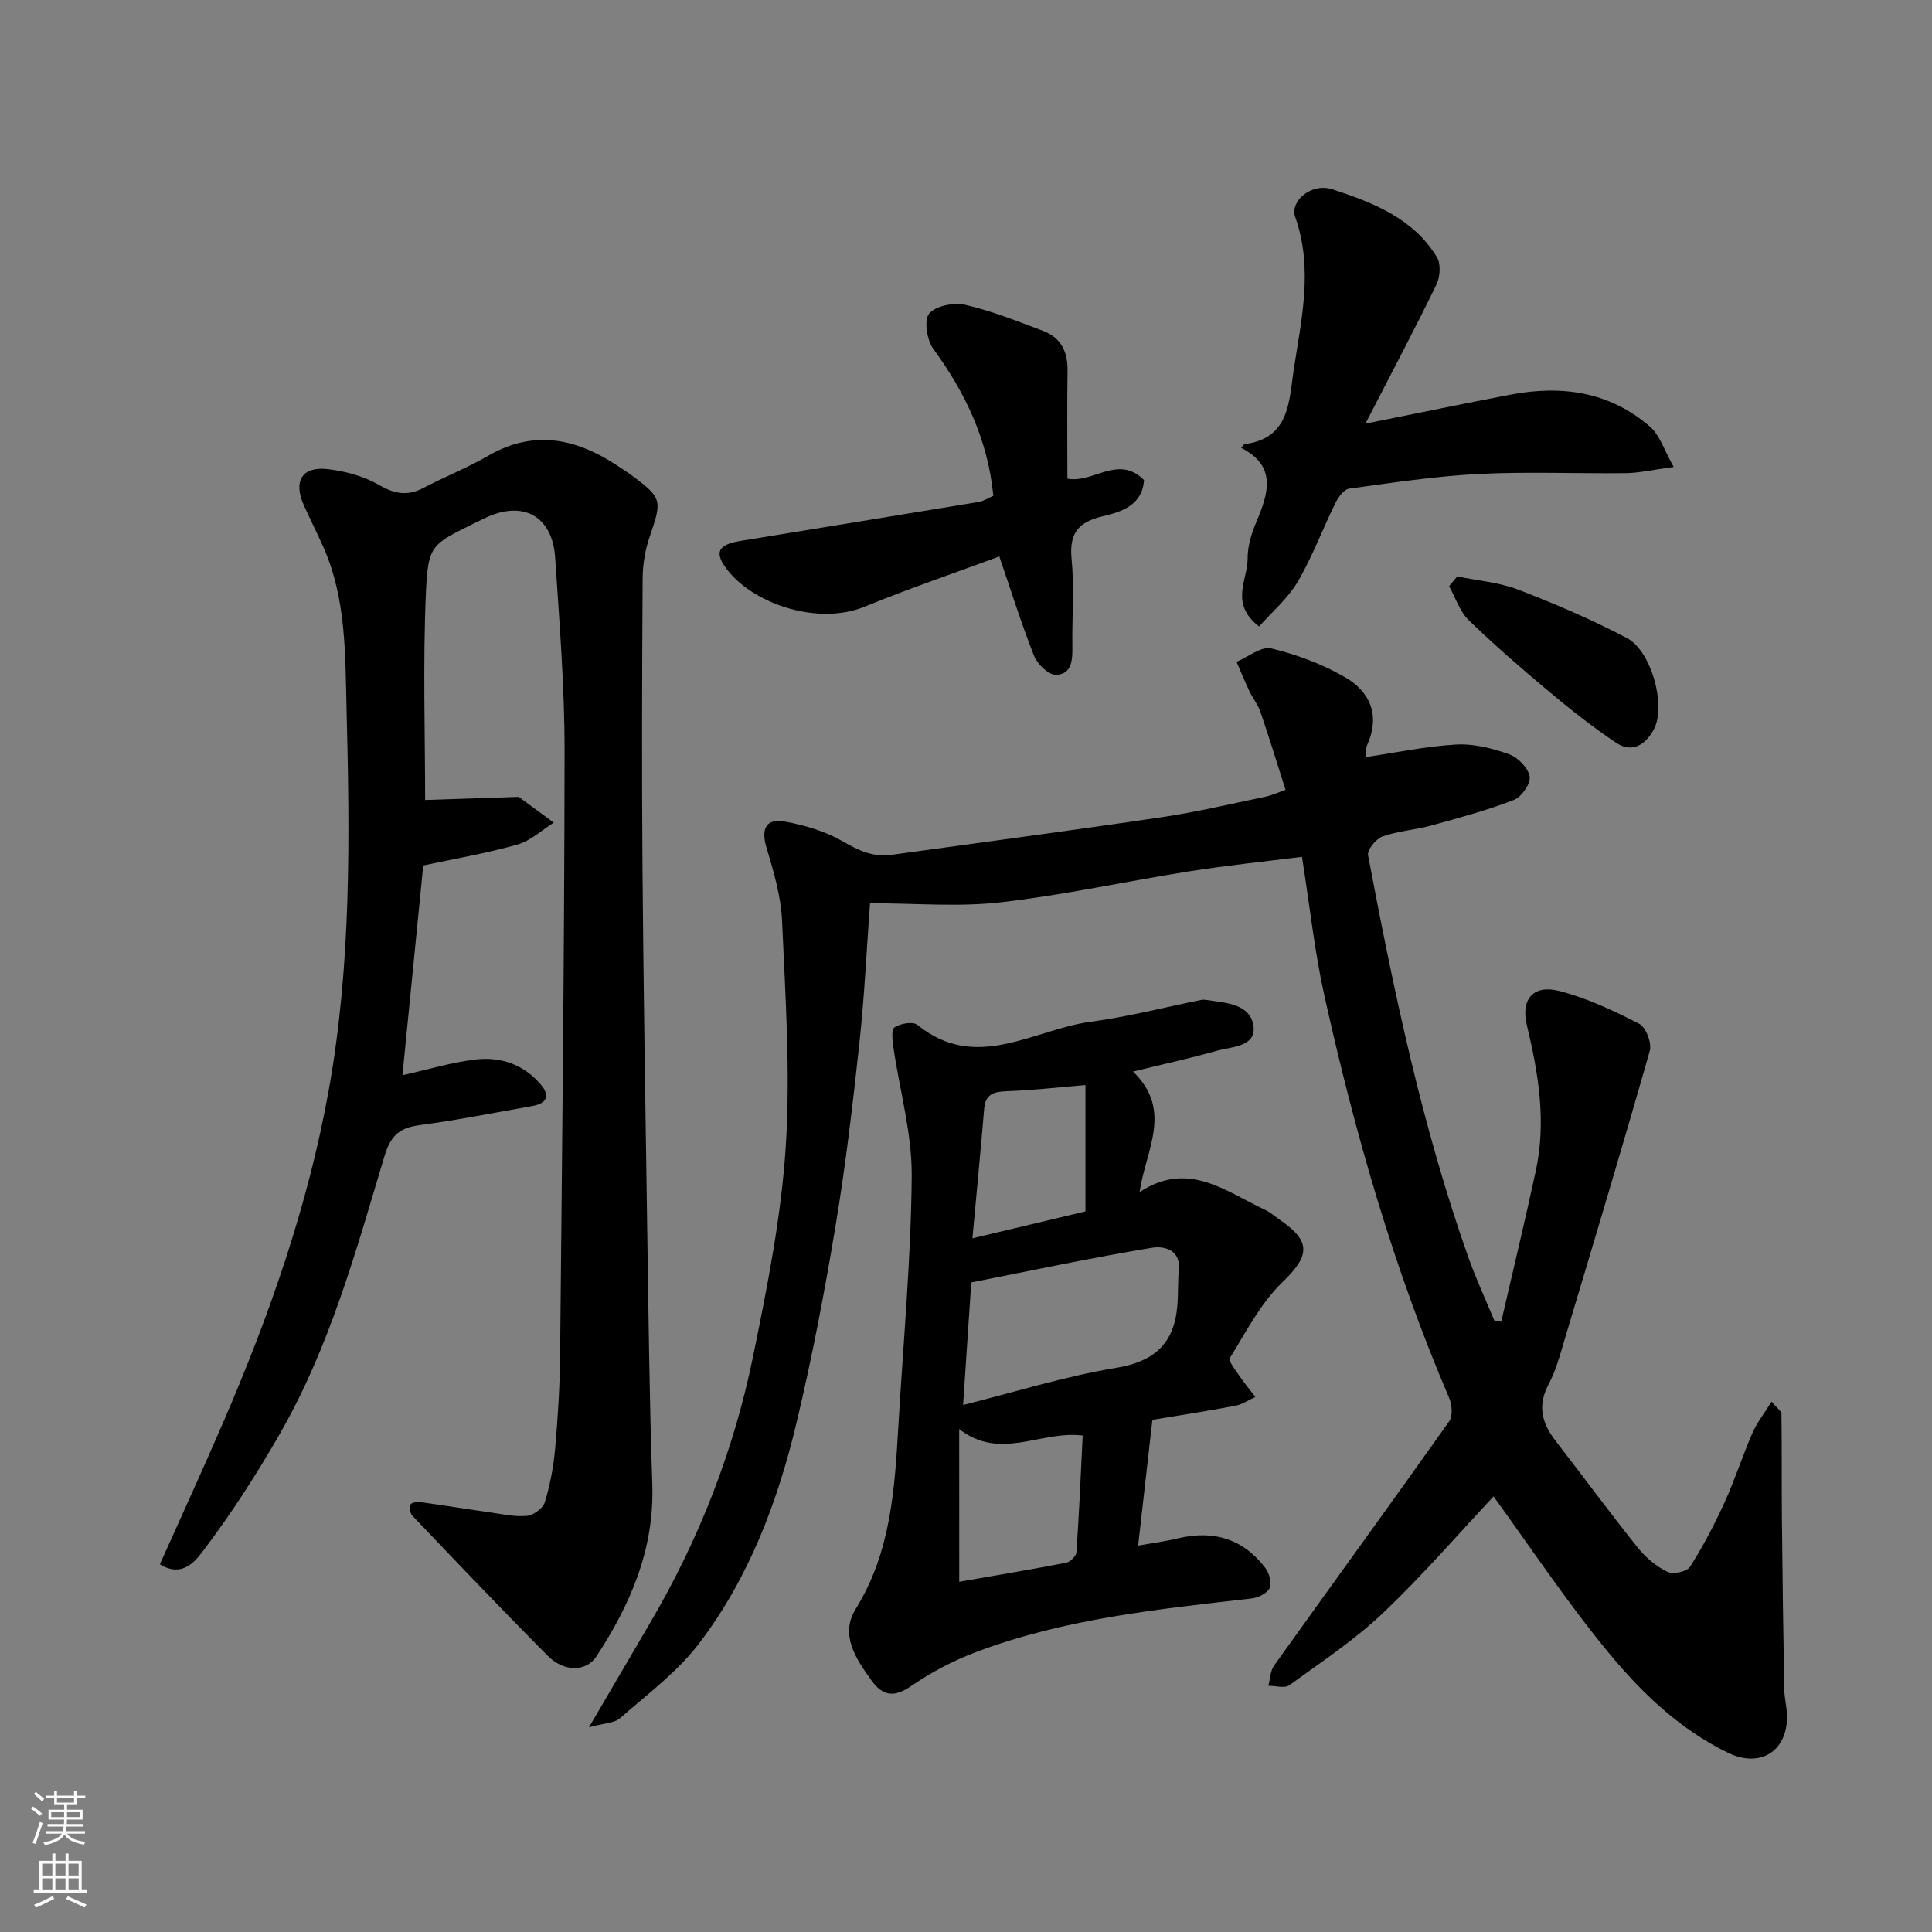
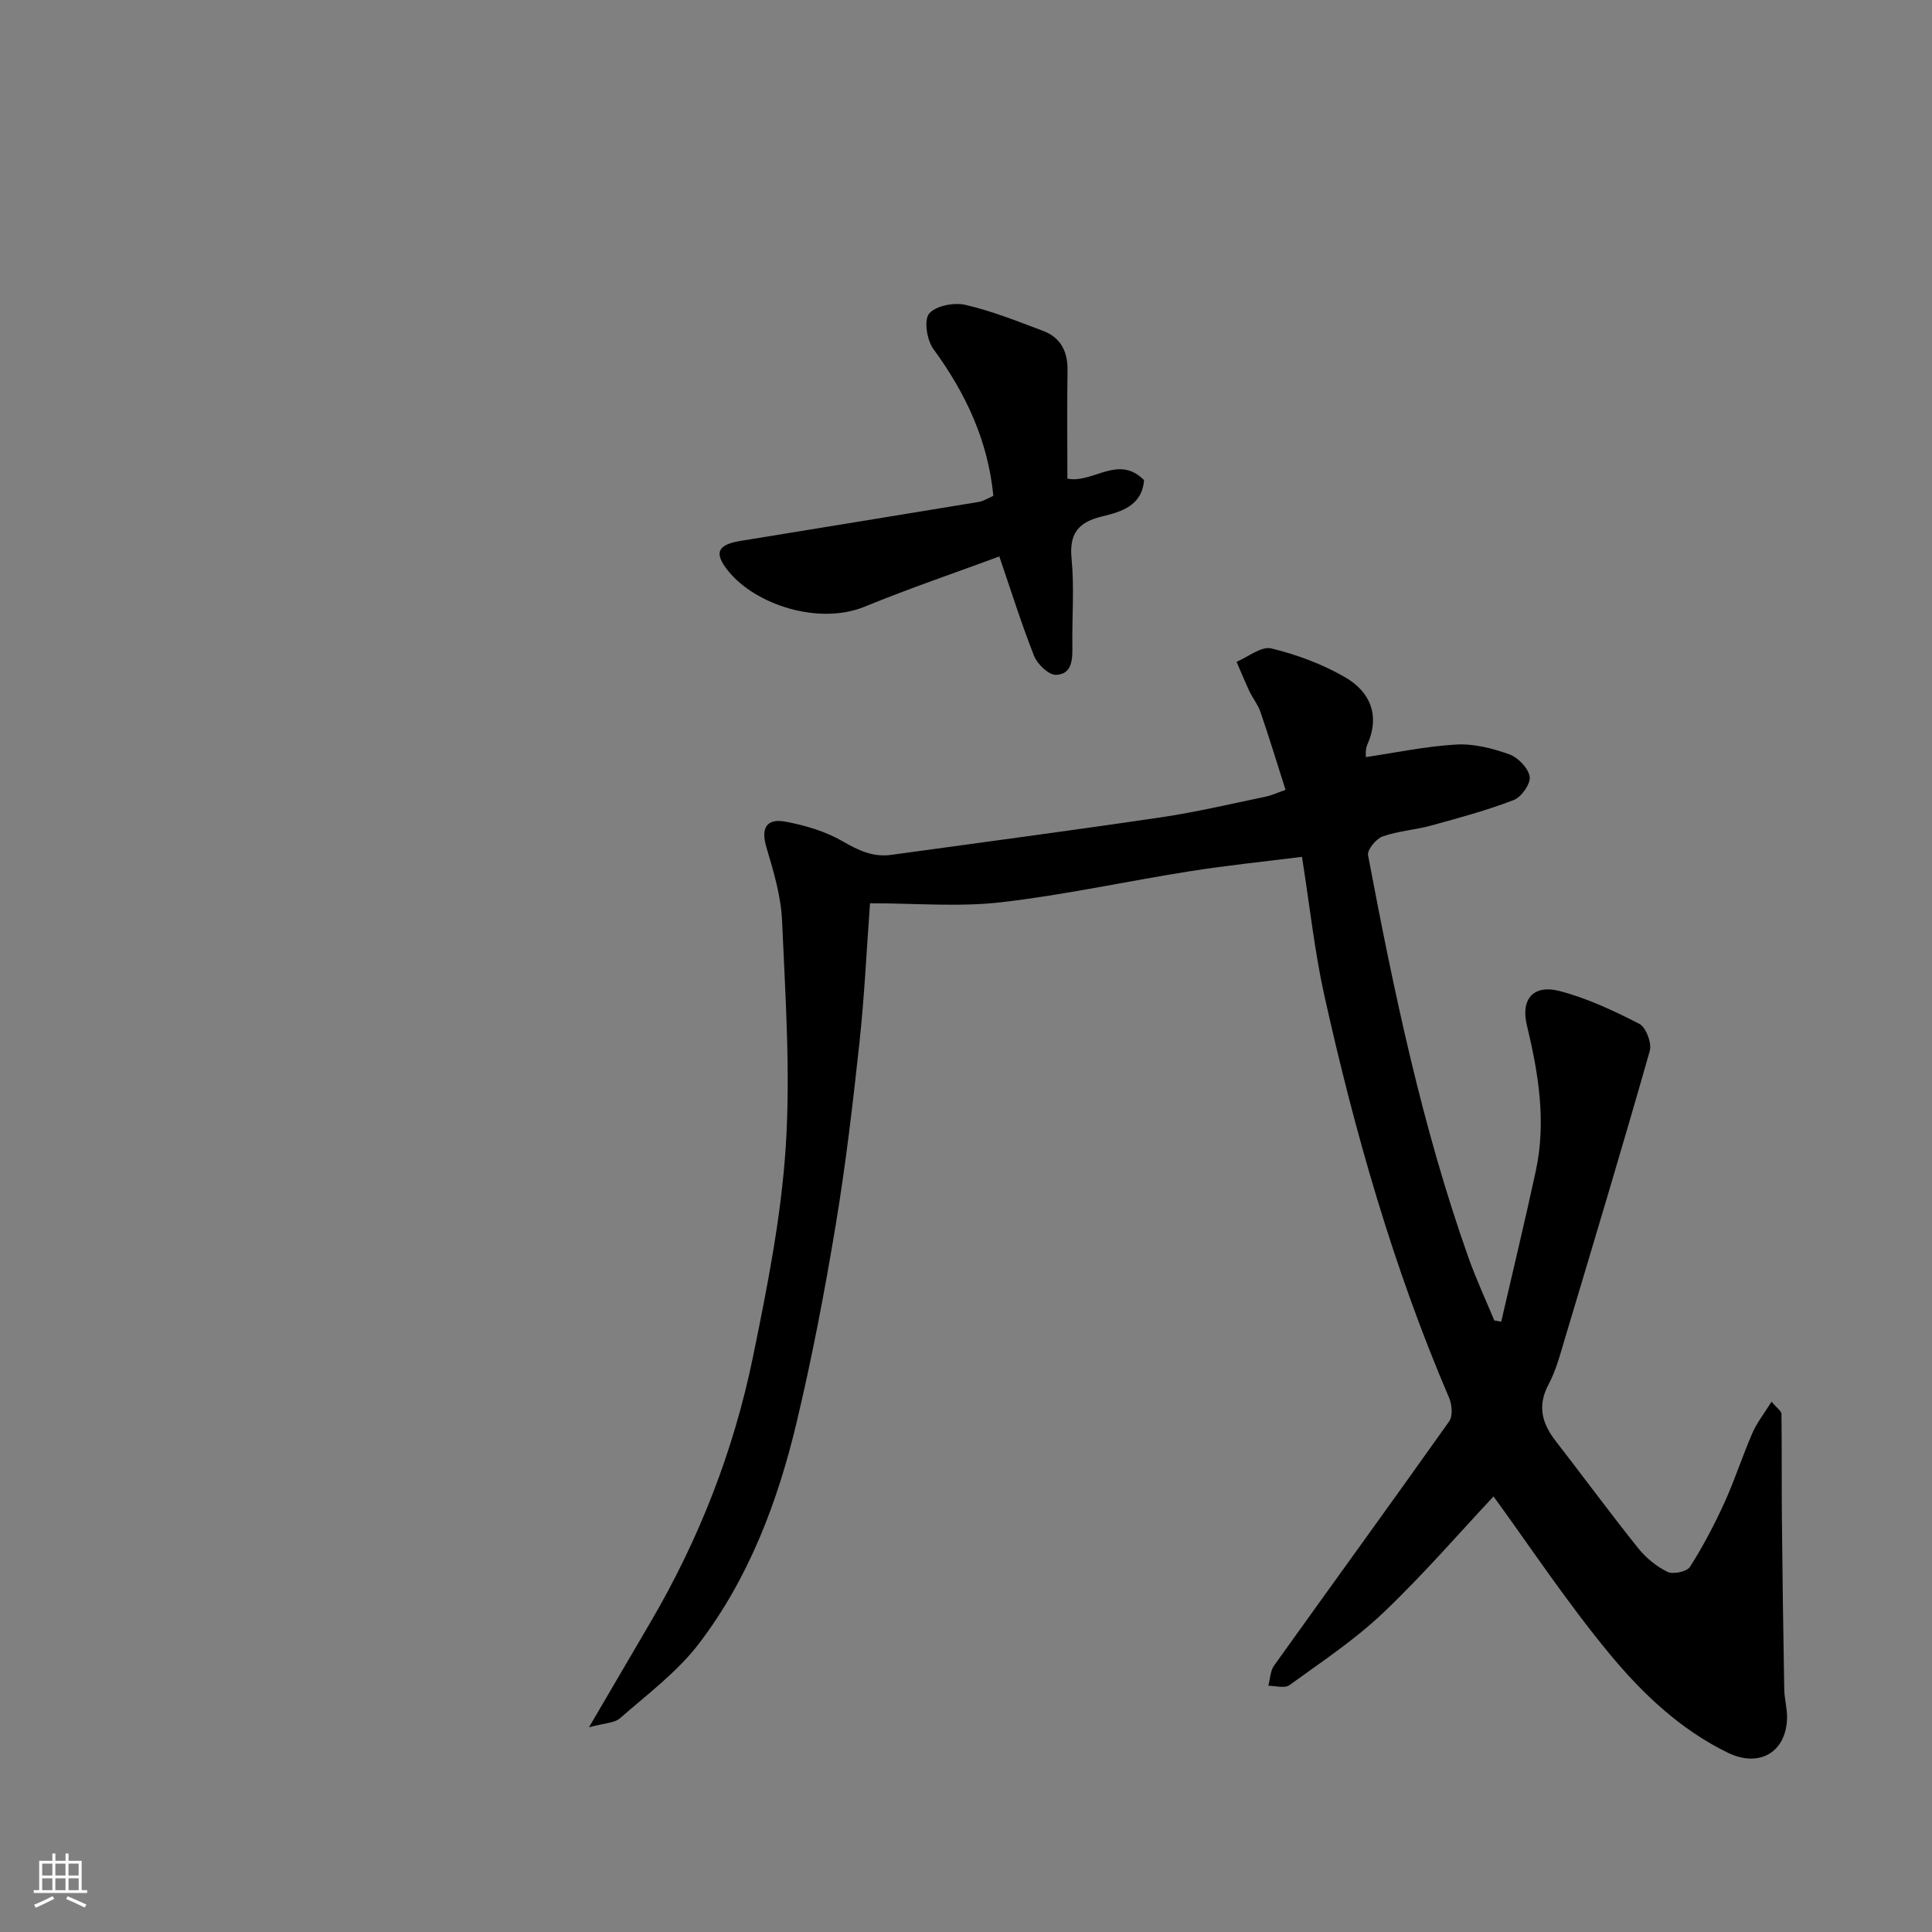
<svg xmlns="http://www.w3.org/2000/svg" enable-background="new 0 0 400 400" viewBox="0 0 400 400">
  <rect x="0" y="0" width="400" height="400" fill="#808080" stroke="none" />
  <g fill="#010000">
    <path d="m180.13 187.01c-.68 9.18-1.14 19.05-2.19 28.85-1.37 12.69-2.86 25.39-4.95 37.97-2.27 13.66-4.87 27.28-8.08 40.75-3.91 16.41-9.89 32.19-20.2 45.71-4.49 5.89-10.7 10.5-16.34 15.45-1.16 1.02-3.23.99-6.43 1.88 4.79-8.18 8.78-15 12.78-21.83 10.03-17.13 17.19-35.45 21.17-54.84 2.95-14.38 5.84-28.93 6.79-43.52 1-15.51-.08-31.18-.76-46.76-.22-5.11-1.75-10.24-3.23-15.2-1.21-4.06.01-6.09 3.95-5.35 4.07.76 8.26 2 11.8 4.05 3.28 1.9 6.3 3.34 10.09 2.82 18.63-2.57 37.28-5.03 55.89-7.78 7.24-1.07 14.4-2.77 21.57-4.26 1.38-.29 2.69-.91 4.17-1.42-1.8-5.64-3.41-10.92-5.2-16.14-.52-1.51-1.59-2.82-2.28-4.28-.95-2-1.78-4.06-2.67-6.09 2.42-1.01 5.15-3.28 7.21-2.77 5.28 1.28 10.58 3.25 15.27 5.97 5.17 3 7.3 7.86 4.6 13.95-.43.97-.28 2.2-.32 2.58 6.12-.9 12.4-2.24 18.73-2.6 3.62-.21 7.48.78 10.94 2.01 1.83.65 3.97 2.84 4.26 4.62.24 1.46-1.69 4.24-3.28 4.85-5.58 2.15-11.4 3.72-17.18 5.31-3.29.9-6.8 1.1-9.99 2.24-1.35.48-3.22 2.77-3.01 3.89 5.33 28.15 11.18 56.2 20.78 83.28 1.57 4.42 3.56 8.7 5.36 13.04.48.08.96.17 1.43.25 2.4-10.4 4.91-20.78 7.16-31.22 2.2-10.2.56-20.17-1.85-30.17-1.32-5.46 1.43-8.45 6.73-7.08 5.74 1.49 11.26 4.08 16.56 6.81 1.37.71 2.61 3.99 2.16 5.59-5.65 19.86-11.6 39.64-17.53 59.42-.98 3.27-1.84 6.66-3.43 9.64-2.36 4.44-1.36 8.05 1.46 11.69 5.71 7.38 11.24 14.89 17.07 22.18 1.61 2.01 3.78 3.81 6.08 4.93 1.17.57 4.03-.03 4.67-1.03 2.68-4.2 5.02-8.67 7.1-13.21 2.16-4.73 3.75-9.71 5.82-14.48.92-2.12 2.41-4 3.97-6.51 1.12 1.34 2.04 1.93 2.05 2.53.1 7.16.02 14.32.09 21.48.11 11.84.28 23.68.49 35.52.03 1.96.6 3.91.58 5.86-.1 7.15-5.69 10.48-12.24 7.3-9.86-4.79-17.72-12.27-24.51-20.48-8.81-10.64-16.47-22.23-24.02-32.59-6.98 7.44-14.53 16.19-22.86 24.11-5.89 5.6-12.79 10.17-19.41 14.97-.97.7-2.88.12-4.35.12.38-1.41.39-3.08 1.19-4.19 12.06-16.87 24.26-33.64 36.25-50.56.78-1.1.59-3.46-.02-4.87-11.52-26.89-19.52-54.87-25.84-83.35-2.01-9.06-2.99-18.35-4.62-28.65-7.78.98-15.55 1.77-23.26 2.99-13.05 2.06-25.99 4.92-39.1 6.42-8.69 1-17.57.2-27.07.2z" />
-     <path d="m88.02 165.63c6.53-.22 12.74-.42 18.95-.63.17-.01.38-.05.49.03 2.4 1.75 4.8 3.52 7.19 5.29-2.5 1.56-4.81 3.78-7.53 4.54-6.53 1.84-13.26 2.99-19.49 4.33-1.47 14.78-2.89 29.11-4.31 43.43 5.07-1.13 10.04-2.65 15.11-3.26 5.2-.63 10.01 1.01 13.54 5.19 2.03 2.39 1.17 3.92-1.76 4.44-7.71 1.36-15.39 2.89-23.14 3.93-4.19.56-6.1 1.9-7.47 6.45-5.89 19.64-11.34 39.54-21.67 57.5-4.7 8.18-9.82 16.18-15.49 23.7-1.62 2.15-4.39 6.36-9.34 3.3 4.46-9.97 8.99-19.81 13.27-29.75 9.49-22.02 17.38-44.53 21.66-68.24 4.74-26.25 4.39-52.73 3.72-79.17-.28-11.17-.06-22.72-4.77-33.38-1.31-2.96-2.78-5.84-4.1-8.79-2.19-4.94-.33-8.03 4.96-7.41 3.64.42 7.48 1.45 10.62 3.27 3.26 1.88 5.93 2.34 9.21.62 4.44-2.32 9.12-4.18 13.45-6.68 9.46-5.46 18.18-3.55 26.7 2.07 1.09.72 2.19 1.43 3.24 2.21 6.02 4.51 6.02 5.01 3.46 12.46-.94 2.73-1.45 5.75-1.47 8.64-.12 19.99-.19 39.99-.03 59.98.2 24.93.6 49.86.98 74.78.27 17.6.45 35.2 1.05 52.79.46 13.41-4.49 24.87-11.59 35.7-2.07 3.15-6.66 3.27-10.06-.16-9.48-9.53-18.75-19.28-28.03-29.01-.47-.49-.68-1.74-.38-2.31.22-.43 1.47-.57 2.22-.47 4.69.64 9.37 1.41 14.06 2.07 2.59.37 5.22.98 7.77.76 1.36-.12 3.35-1.53 3.73-2.76 1.1-3.56 1.81-7.3 2.15-11.02.57-6.41.98-12.86 1.04-19.29.41-41.76.89-83.51.93-125.27.01-13.36-1.07-26.73-1.95-40.08-.58-8.69-6.79-11.96-14.65-8.11-.59.29-1.18.56-1.77.85-9.2 4.57-9.89 4.54-10.34 14.6-.64 14.6-.16 29.26-.16 42.86z" />
-     <path d="m234.58 221.85c8.35 8.09 2.6 16.27 1.36 24.96 10.04-6.62 17.78-.16 25.95 3.66 1.17.55 2.17 1.44 3.25 2.19 6.47 4.49 5.95 7.42.31 12.87-4.47 4.33-7.47 10.23-10.81 15.62-.38.61 1.17 2.52 1.98 3.73 1.01 1.5 2.19 2.9 3.29 4.34-1.39.63-2.73 1.57-4.19 1.84-6.04 1.13-12.12 2.07-17.13 2.9-1.01 8.92-1.94 17.13-2.95 26.04 2.56-.46 5.48-.84 8.34-1.52 7.32-1.73 13.42.13 17.99 6.14.82 1.07 1.38 3.13.89 4.19-.51 1.09-2.39 1.98-3.77 2.14-19.31 2.21-38.68 4.17-57.03 11.1-4.68 1.77-9.26 4.15-13.37 7-3.55 2.47-5.94 2.1-8.25-1.12-3.21-4.47-6.62-9.42-3.27-14.83 7.34-11.83 8.07-24.97 8.85-38.2 1-17.13 2.6-34.26 2.74-51.4.07-8.85-2.49-17.72-3.78-26.6-.21-1.43-.48-3.74.23-4.21 1.22-.8 3.81-1.25 4.73-.5 12.17 9.88 23.96.96 35.8-.63 7.72-1.03 15.32-3 22.97-4.54.32-.06.67-.05 1 0 4.03.61 9.27.77 9.82 5.53.49 4.23-4.65 4.15-7.74 5.04-5.43 1.53-10.95 2.73-17.21 4.26zm-35.18 69.04c10.6-2.65 20.99-5.92 31.63-7.68 7.92-1.31 12-4.95 12.71-12.69.23-2.54.09-5.11.33-7.64.41-4.33-3.34-4.91-5.52-4.55-12.48 2.06-24.87 4.7-37.46 7.18-.56 8.42-1.11 16.73-1.69 25.38zm-.8 36.6c7.49-1.31 14.85-2.53 22.16-3.95.84-.16 2.06-1.39 2.11-2.2.55-8 .89-16.02 1.29-24.13-8.8-1.07-17.02 5.31-25.57-1.34.01 10.73.01 20.6.01 31.62zm26.13-76.68c0-9.12 0-17.84 0-26.16-5.59.46-10.93 1.08-16.29 1.27-2.7.1-4.43.6-4.68 3.66-.73 8.71-1.57 17.42-2.43 26.8 8.76-2.08 16.12-3.83 23.4-5.57z" />
-     <path d="m260.68 129.71c-6.18-4.77-2.33-9.69-2.37-14.12-.02-2.52.81-5.19 1.81-7.55 2.52-5.94 4.26-11.56-3.15-15.31.48-.54.58-.77.7-.78 9.36-1.16 9.2-8.93 10.18-15.39 1.6-10.47 4.07-20.98.31-31.63-1.16-3.28 3.35-7.16 7.72-5.73 8.32 2.72 16.76 5.98 21.63 14.08.84 1.39.65 4.07-.11 5.64-4.54 9.32-9.39 18.49-14.71 28.8 11.02-2.21 20.48-4.19 29.98-6 10.6-2.03 20.59-.65 28.97 6.64 2.03 1.77 2.91 4.86 4.88 8.32-4.46.6-7.16 1.24-9.87 1.28-10.16.12-20.34-.34-30.47.17-8.98.45-17.93 1.82-26.86 3.04-1.07.15-2.24 1.76-2.83 2.96-2.67 5.41-4.77 11.13-7.81 16.31-2.05 3.48-5.33 6.25-8 9.27z" />
    <path d="m206.9 115.21c-9.04 3.34-18.59 6.59-27.9 10.4-9.49 3.88-22.58-.4-28.21-7.37-3.02-3.74-2.3-5.46 2.51-6.25 16.43-2.69 32.86-5.34 49.28-8.06 1.08-.18 2.09-.85 3.08-1.27-1.11-11.49-5.75-21.29-12.41-30.4-1.34-1.83-2-5.97-.89-7.32 1.35-1.63 5.13-2.36 7.48-1.83 5.49 1.26 10.8 3.4 16.1 5.39 3.66 1.37 5.13 4.26 5.08 8.16-.11 7.49-.03 14.98-.03 22.44 5.32 1.04 10.52-5.09 15.87.3-.39 5.25-4.66 6.56-8.56 7.49-5.01 1.18-6.96 3.48-6.44 8.82.58 5.94.08 11.98.16 17.98.04 2.79 0 5.91-3.39 6.03-1.51.05-3.85-2.2-4.53-3.91-2.66-6.72-4.81-13.64-7.2-20.6z" />
-     <path d="m301.71 119.34c4.23.88 8.66 1.22 12.64 2.75 7.65 2.94 15.23 6.2 22.48 10.01 5.03 2.64 8.15 13.84 5.64 18.78-1.52 2.99-4.35 5.25-7.83 2.93-4.73-3.16-9.24-6.71-13.61-10.36-5.79-4.84-11.52-9.79-16.94-15.04-1.87-1.81-2.74-4.67-4.07-7.04.57-.68 1.13-1.36 1.69-2.03z" />
  </g>
-   <path d="m6.44 374.46.42-.45c.65.47 1.27.95 1.85 1.44l-.45.49c-.65-.56-1.25-1.06-1.82-1.48m.93 7.33-.63-.26c.55-1.36 1.05-2.8 1.52-4.33.19.1.38.19.59.27-.46 1.29-.95 2.73-1.48 4.32m-.38-10.38.44-.42c.43.34 1.01.82 1.74 1.44l-.49.49c-.53-.51-1.09-1.01-1.69-1.51m2.5.35h1.72v-1.04h.59v1.04h3.52v-1.04h.59v1.04h1.75v.53h-1.75v1.42h-2.03v.97h3.22v2.03h-3.24c0 .35-.01.66-.03.93h3.32v.53h-3.37c-.03.27-.08.58-.15.94h3.96v.53h-3.71c.67.92 1.93 1.48 3.79 1.68-.13.24-.23.44-.29.59-2.13-.38-3.48-1.08-4.04-2.12-.43.97-1.77 1.72-4.03 2.23-.09-.19-.2-.37-.33-.55 2.1-.42 3.37-1.03 3.81-1.83h-3.36v-.53h3.58c.08-.29.13-.61.16-.94h-3.33v-.53h3.39c.02-.27.04-.58.04-.93h-3.23v-2.03h3.25v-.97h-2.07v-1.42h-1.73zm1.12 3.44v1h2.65c.01-.3.02-.44.01-.4v-.25-.35zm1.19-2h3.52v-.91h-3.52zm4.71 2h-2.63v.59c0 .15-.01.28-.01.4h2.64z" fill="#fafbfa" />
  <path d="m13.56 383.74h.63v1.52h2.72v6.07h1.13v.6h-11.06v-.6h1.13v-6.07h2.73v-1.52h.63v1.52h2.1v-1.52zm-2.69 8.83.38.56c-1.24.63-2.53 1.25-3.85 1.85-.1-.21-.21-.42-.34-.63 1.36-.55 2.63-1.15 3.81-1.78m-2.13-4.27h2.1v-2.45h-2.1zm0 3.04h2.1v-2.46h-2.1zm2.72-3.04h2.1v-2.45h-2.1zm0 3.04h2.1v-2.46h-2.1zm6.07 3.6c-1.41-.71-2.7-1.3-3.86-1.78l.35-.56c1.45.62 2.75 1.19 3.88 1.72zm-1.25-9.09h-2.1v2.45h2.1zm-2.09 5.49h2.1v-2.46h-2.1z" fill="#fafbfa" />
</svg>